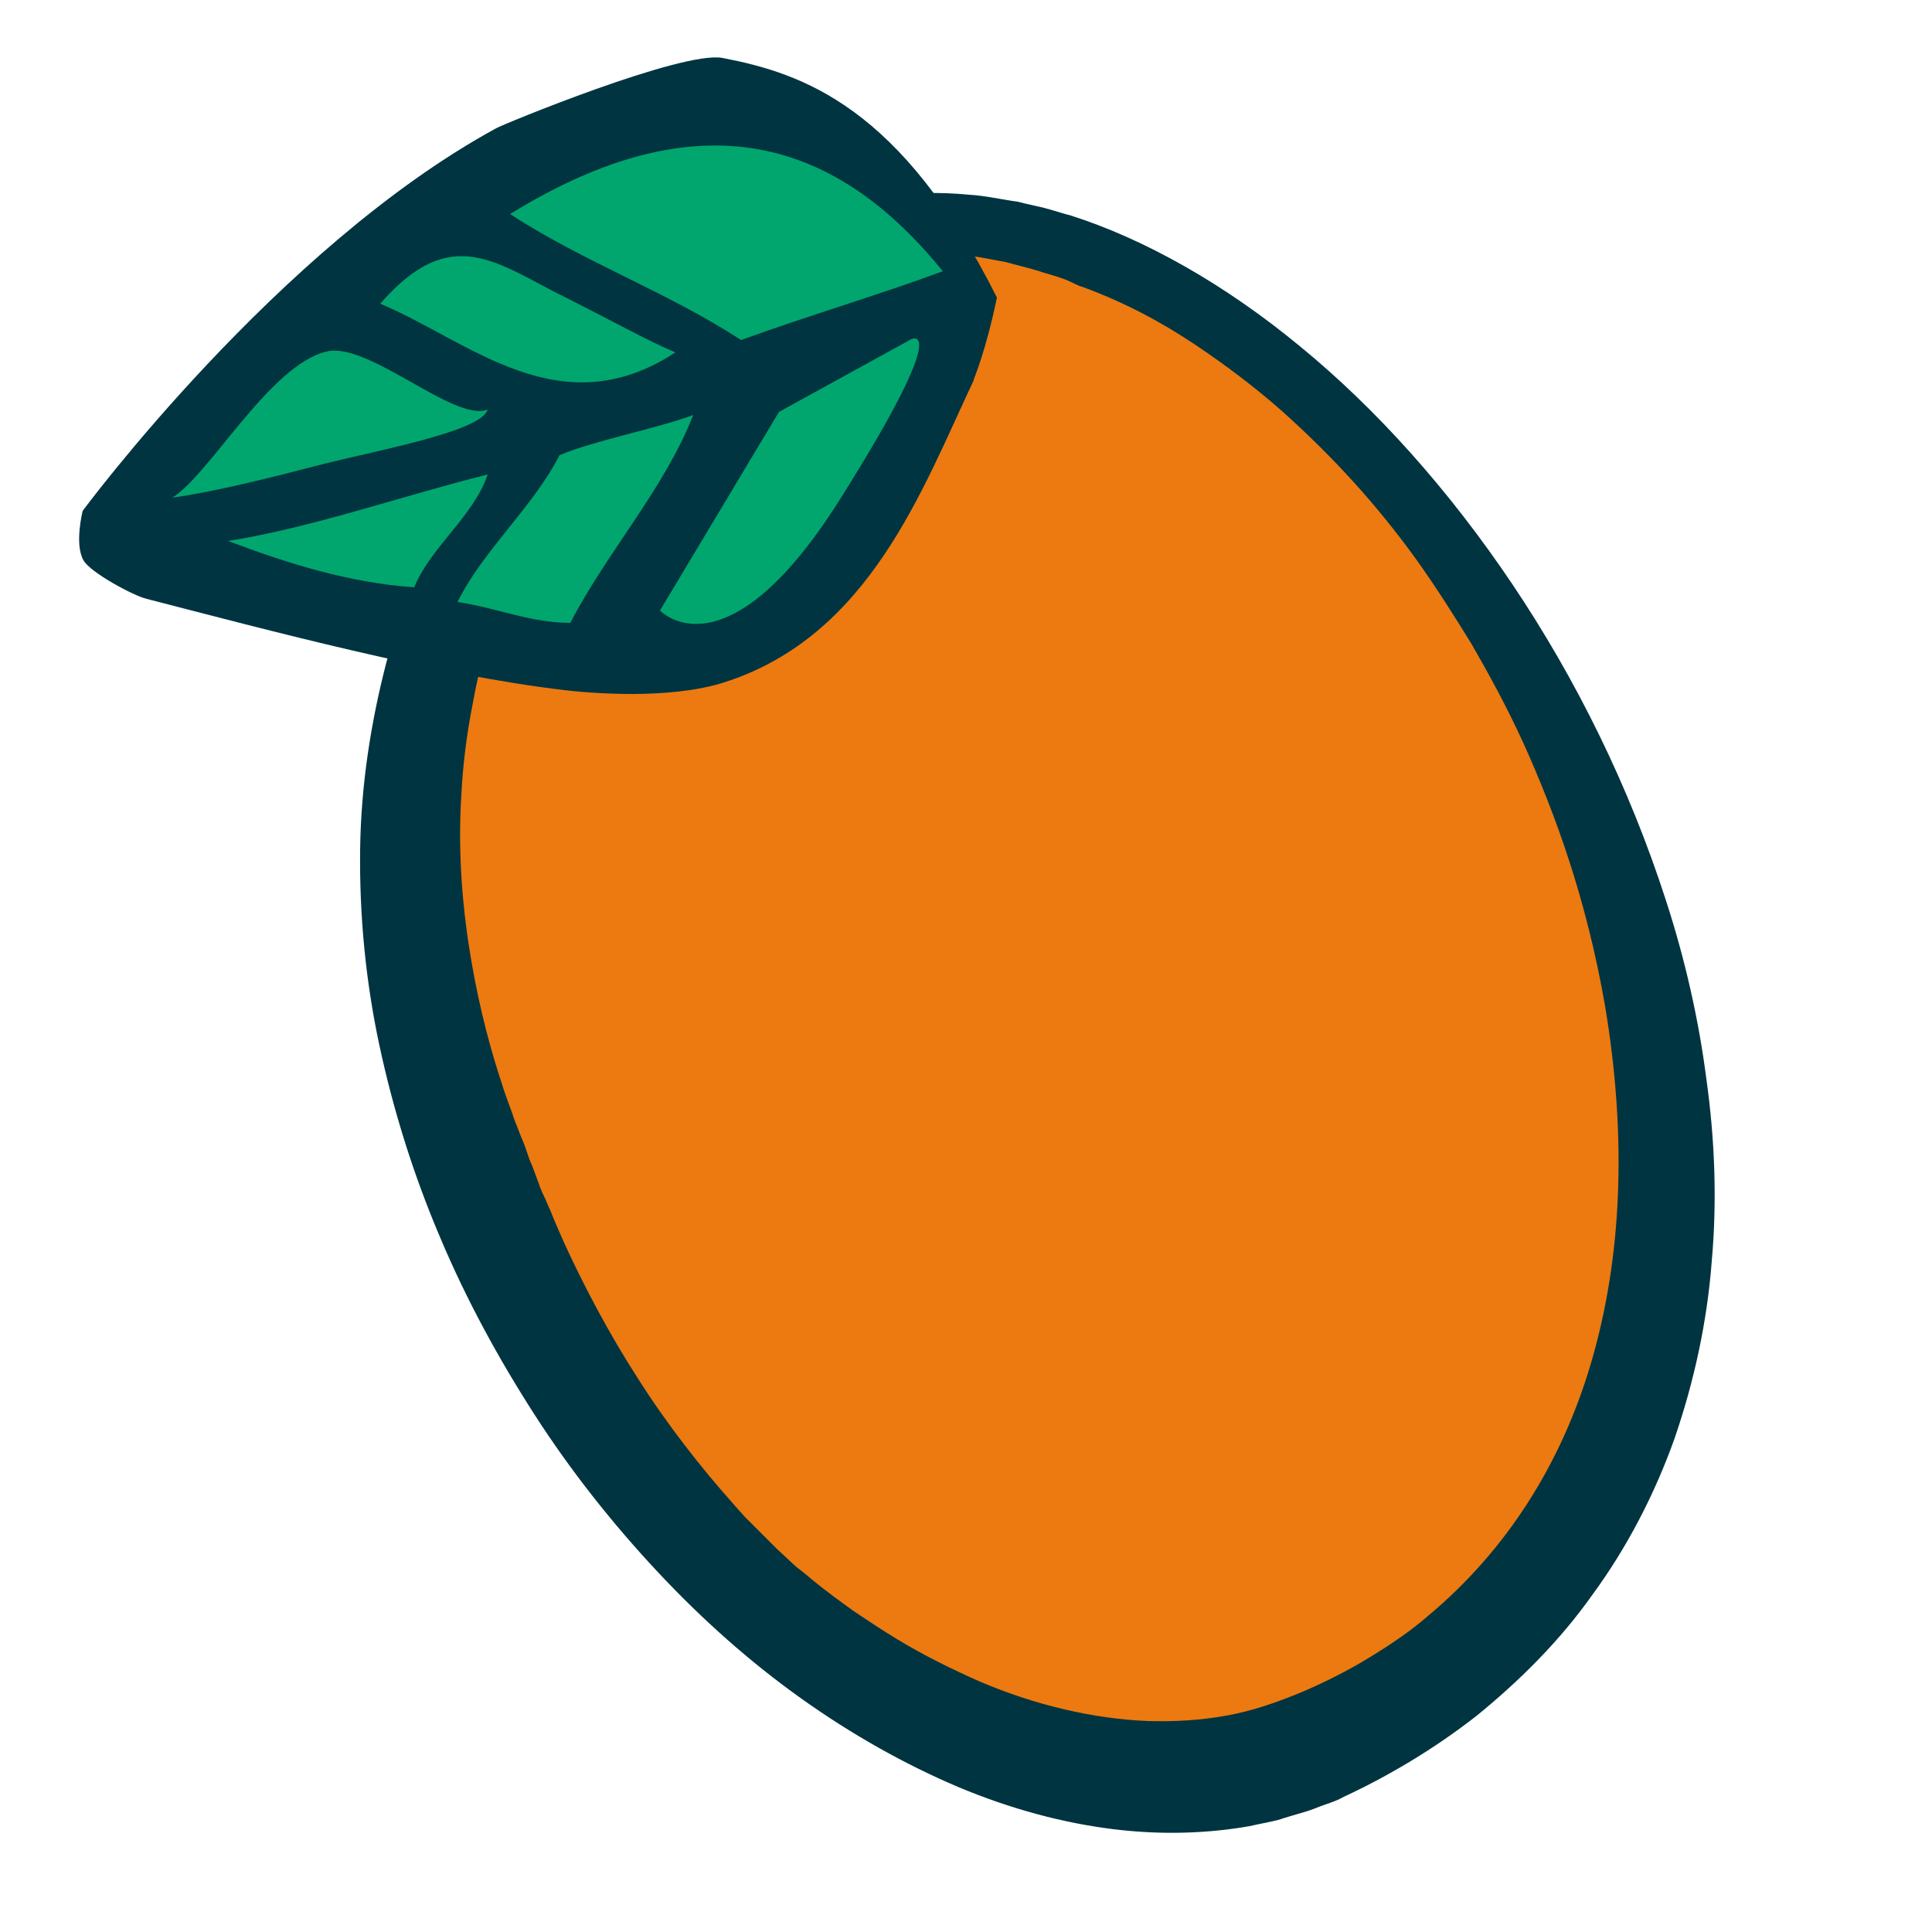
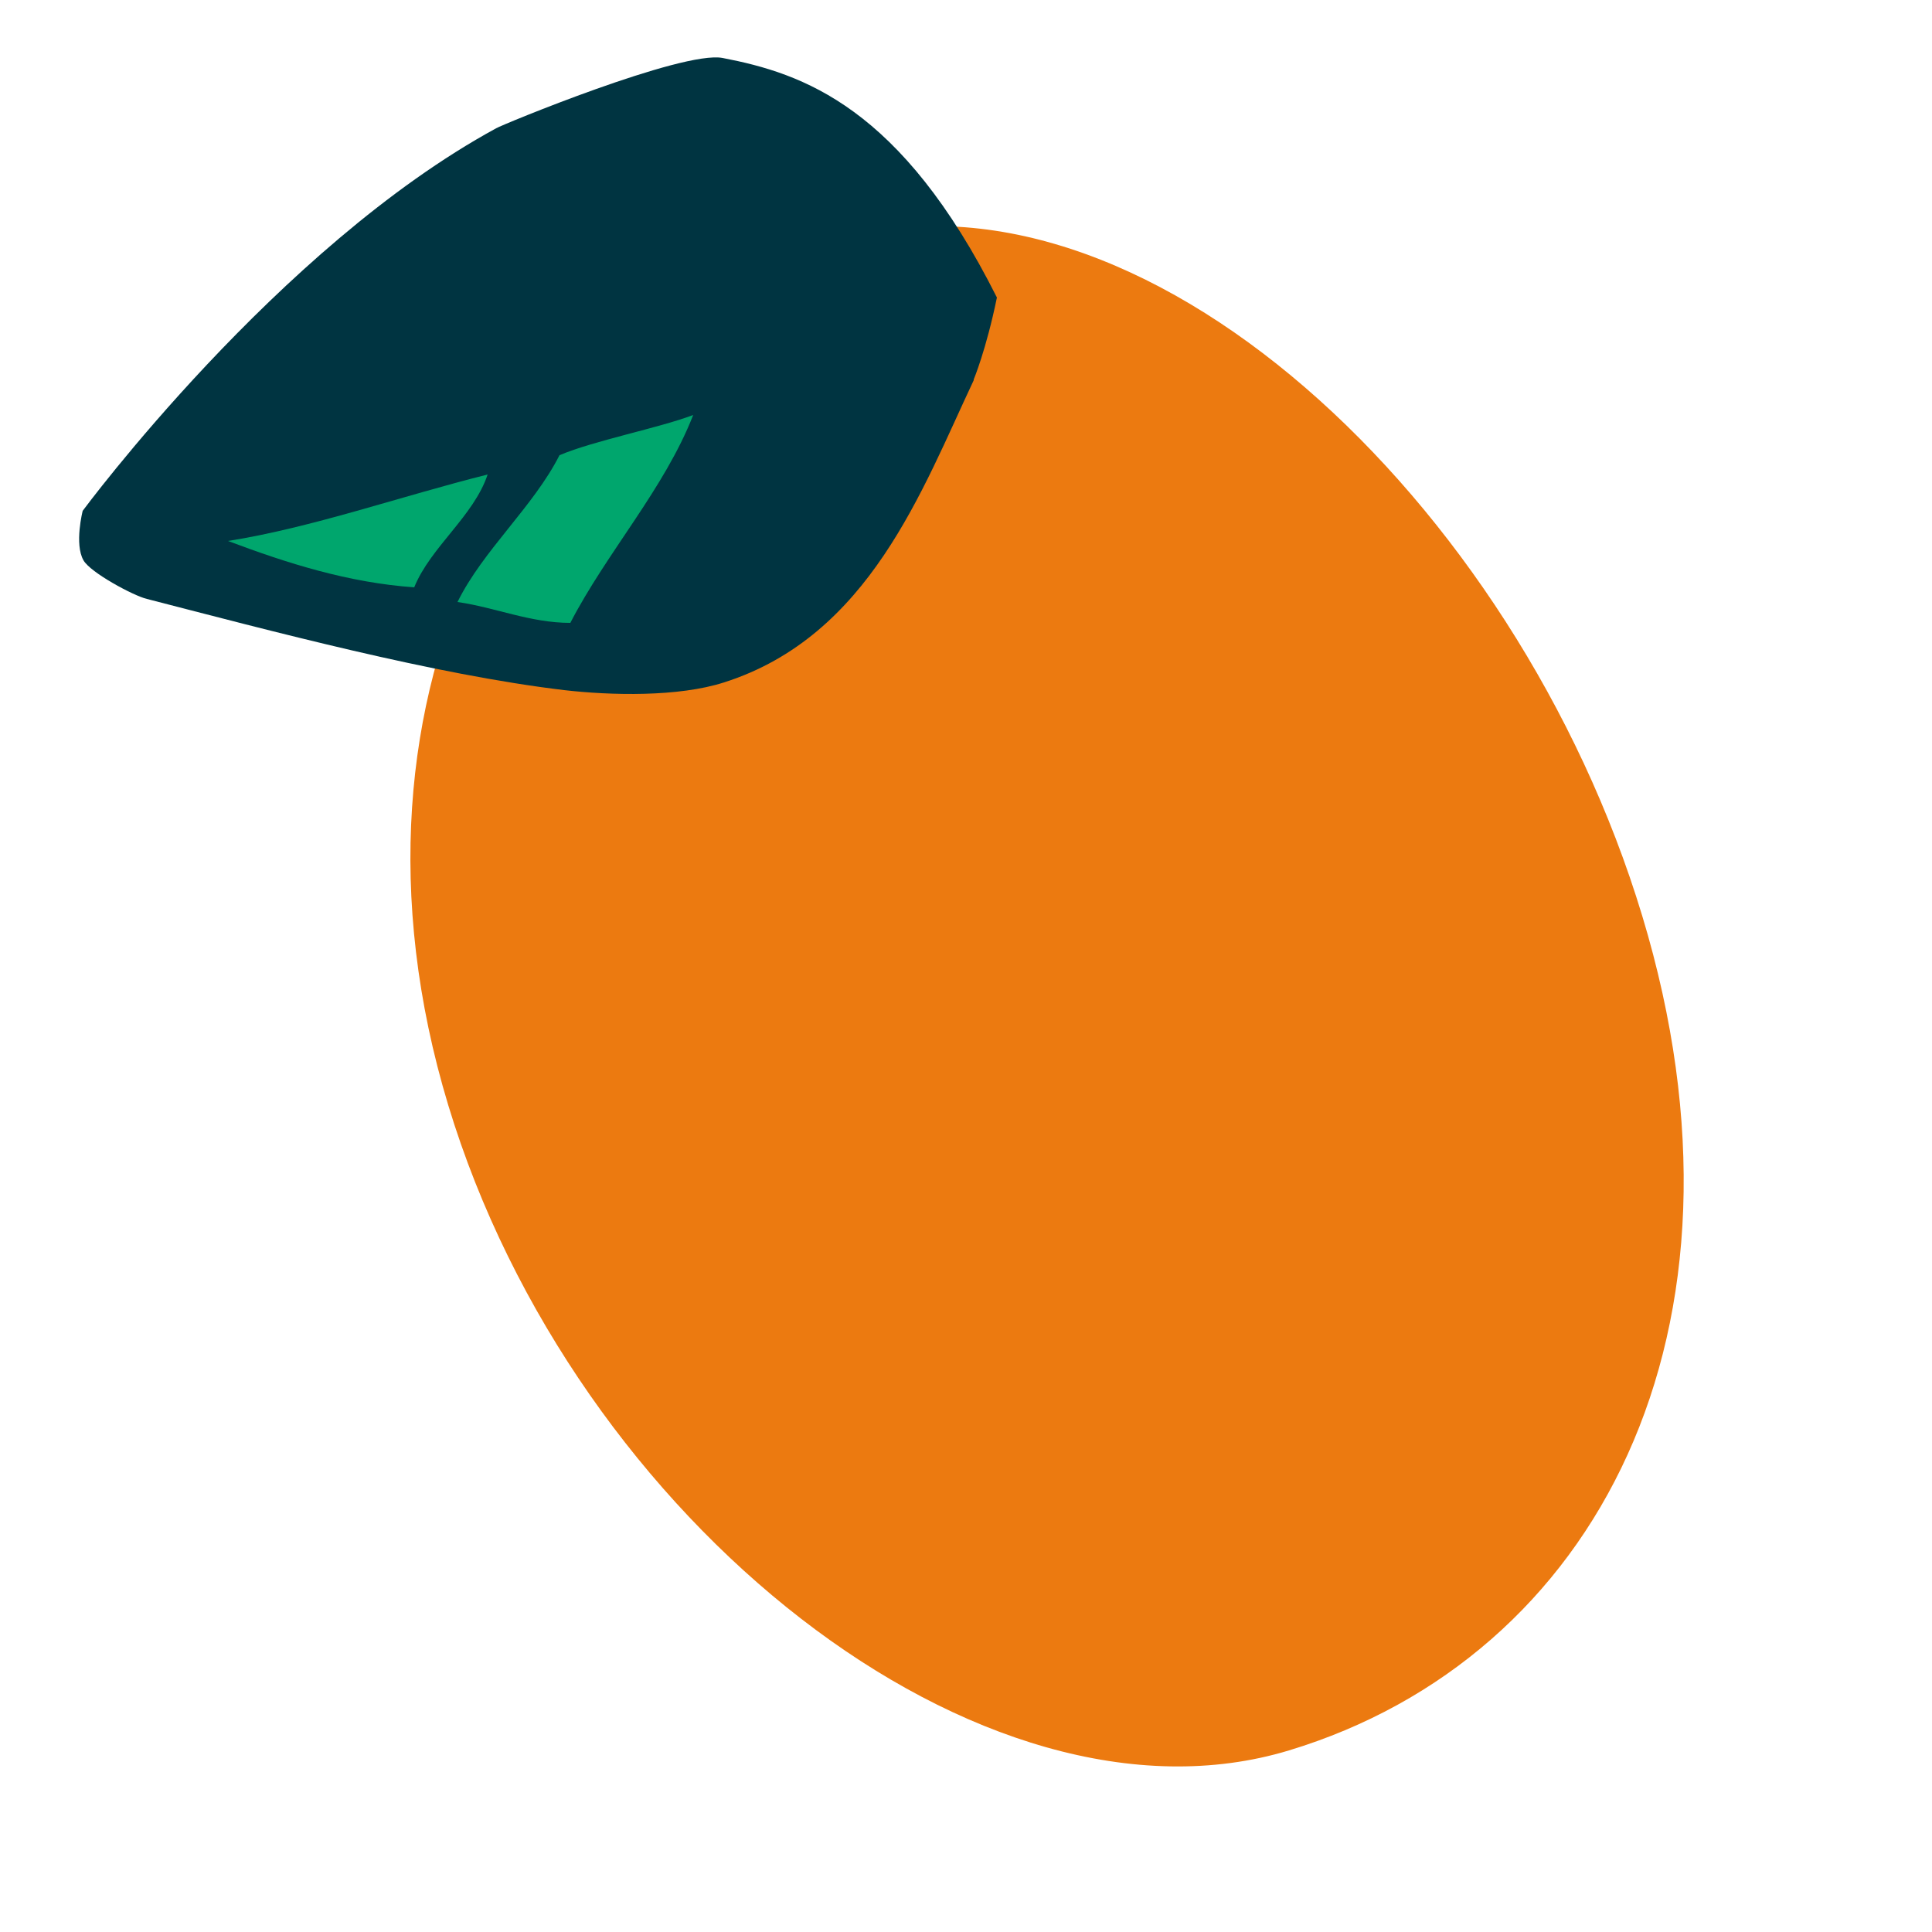
<svg xmlns="http://www.w3.org/2000/svg" version="1.1" x="0px" y="0px" viewBox="0 0 250 250" style="enable-background:new 0 0 250 250;" xml:space="preserve">
  <style type="text/css">
	.st0{fill:#EC7A10;}
	.st1{fill:#003441;}
	.st2{fill:#00A66D;}
</style>
  <g id="Layer_1">
</g>
  <g id="Background">
    <g>
      <g>
        <g>
          <g>
            <path class="st0" d="M107.7,31.2C68.1,43.2,41.7,89.1,58,143s69.2,95.5,108.8,83.5c39.6-12,62-54.1,45.7-108       S147.4,19.2,107.7,31.2z" />
            <g>
              <g>
                <g>
-                   <path class="st1" d="M106.4,26.8c0,0,0.8-0.2,2.2-0.5c1.5-0.4,3.7-0.7,6.5-1.1c2.8-0.2,6.3-0.4,10.3,0          c2,0.1,4.1,0.6,6.3,0.9c1.1,0.3,2.2,0.5,3.4,0.8c1.2,0.3,2.3,0.7,3.5,1c9.4,3,19.8,8.8,29.6,16.9          c9.9,8.1,19.3,18.6,27.5,30.8c8.2,12.2,15.1,26.1,19.9,41c2.4,7.4,4.2,15.2,5.2,23c1.1,7.8,1.4,15.8,0.7,23.6          c-0.6,7.9-2.3,15.6-4.8,22.9c-2.6,7.3-6.2,14.2-10.6,20.2c-4.3,6.1-9.6,11.3-15,15.7c-5.5,4.3-11.4,7.8-17.2,10.5          c-0.7,0.4-1.5,0.7-2.4,1c-0.9,0.3-1.7,0.7-2.8,1c-1,0.3-2.1,0.6-3.3,1c-1.2,0.3-2.4,0.5-3.7,0.8c-5.1,0.9-11.1,1.2-17.6,0.4          c-6.5-0.8-13.3-2.6-20.2-5.5c-6.8-2.9-13.6-6.7-20.2-11.4c-6.6-4.7-12.8-10.2-18.6-16.4c-5.8-6.2-11.2-13-15.9-20.3          c-4.7-7.3-8.9-15-12.3-23.1c-3.4-8-6-16.3-7.8-24.7c-1.8-8.4-2.6-16.9-2.5-25.3c0.1-8.4,1.4-16.6,3.4-24.3          c2.1-7.7,5.1-14.8,8.7-21.2c3.6-6.3,7.8-11.8,12.2-16.4c4.3-4.6,8.9-8.2,13.1-11.1c4.2-2.9,8.2-4.9,11.5-6.4          c1.7-0.7,3.2-1.4,4.5-1.9c1.3-0.5,2.4-0.9,3.4-1.2C105.4,27.1,106.4,26.8,106.4,26.8l2.2,7.3c0,0-0.5,0.2-1.4,0.5          c-0.9,0.3-2.2,0.8-3.8,1.5c-3.3,1.4-7.9,3.7-12.8,7.3c-5,3.6-10.2,8.5-14.9,14.6c-2.4,3-4.5,6.4-6.4,9.9          c-1.9,3.5-3.6,7.3-4.9,11.2c-1.4,3.9-2.5,7.8-3.2,11.8c-0.8,4-1.3,8-1.5,11.9c-0.5,7.8,0.2,15.2,1.3,21.6          c1.1,6.4,2.6,11.8,3.9,15.7c0.6,2,1.3,3.6,1.7,4.9c0.5,1.2,0.8,2.1,1,2.5c0.3,0.7,0.6,1.6,0.9,2.5c0.4,0.9,0.8,2,1.2,3.1          c0.2,0.6,0.4,1.1,0.7,1.7c0.3,0.6,0.5,1.2,0.8,1.8c0.5,1.3,1.1,2.6,1.7,4c2.5,5.5,5.8,11.8,9.6,17.7          c3.8,6,8.2,11.6,12.3,16.2c0.5,0.6,1,1.1,1.5,1.7c0.5,0.5,1,1,1.5,1.5c1,1,1.9,1.9,2.8,2.8c0.9,0.8,1.7,1.6,2.5,2.3          c0.8,0.6,1.5,1.2,2.1,1.7c1.7,1.4,3.5,2.7,5.3,4c1.8,1.2,3.6,2.4,5.4,3.5c3.6,2.2,7.3,4,10.9,5.6c7.3,3.1,14.7,4.8,21.7,5.1          c3.5,0.1,6.9-0.1,10.2-0.7c3.3-0.6,6.2-1.6,9.4-2.9c3.1-1.3,6.1-2.8,8.9-4.5c2.8-1.7,5.5-3.5,7.9-5.6          c9.9-8.3,17.1-19.4,21-32.7c3.9-13.3,4.7-28.7,1.8-46.1c-2.4-13.8-6.4-24.8-10.6-34.1c-2.1-4.6-4.4-8.8-6.7-12.8          c-2.4-3.9-4.7-7.5-7.2-11c-5-6.9-10.5-13-17.3-19.1c-3.4-3-7.2-5.9-11.4-8.7c-4.2-2.8-9-5.4-14.5-7.4          c-0.1,0-0.6-0.2-1.4-0.6c-0.4-0.2-0.9-0.4-1.5-0.6c-0.6-0.2-1.3-0.4-2-0.6c-1.4-0.5-3.2-0.9-5-1.4c-1.8-0.3-3.8-0.8-5.8-0.9          c-3.9-0.4-7.9-0.3-10.8,0.2c-1.5,0.1-2.7,0.5-3.5,0.7c-0.8,0.2-1.3,0.3-1.3,0.3C107.3,29.8,106.4,26.8,106.4,26.8z" />
-                 </g>
+                   </g>
              </g>
            </g>
          </g>
        </g>
      </g>
      <g>
        <g>
          <g>
            <path class="st1" d="M93.5,7.5c10.4,2,23.1,6.3,35.5,31c-1.4,6.8-3,10.6-3,10.6l0,0.1c-6.7,14.2-13.5,33.1-32.3,39.1       c-5.9,1.9-14.6,1.7-20.7,1c-16.8-2-38.1-7.7-54-11.8c-1.7-0.4-7.3-3.4-8.2-5c-1.2-2.1-0.1-6.4-0.1-6.4s25.2-34.1,53.5-49.5       C64.8,16.2,88.3,6.5,93.5,7.5z" />
          </g>
          <g>
-             <path class="st2" d="M95.9,44c-9.7-6.3-20.2-10-29.9-16.3c24.8-15.3,42.3-9.5,56,7.4C113.3,38.3,104.7,40.8,95.9,44L95.9,44z" />
-             <path class="st2" d="M49.2,39.3c9.3-10.7,15.2-5.1,24.2-0.7c5.4,2.7,10.4,5.5,14,7C72.4,55.4,60.7,44.1,49.2,39.3L49.2,39.3z" />
-             <path class="st2" d="M42.2,45.5c5.4-1.4,16.6,9.2,20.9,7.5C62.3,55.8,49.2,58.2,42,60c-7.3,1.9-14.1,3.6-19.7,4.4       C27.2,61.3,34.9,47.3,42.2,45.5L42.2,45.5z" />
            <path class="st2" d="M53.6,76c-8.5-0.6-16.4-3.1-24.1-6c10.8-1.7,22.4-5.8,33.6-8.6C61.3,66.8,55.7,70.8,53.6,76L53.6,76z" />
            <path class="st2" d="M73.8,80.6c-5.2,0-9.7-2-14.6-2.7c3.3-6.7,9.8-12.3,13.2-19c4.5-1.9,12.8-3.5,17.3-5.2       C86,63.2,78.5,71.5,73.8,80.6L73.8,80.6z" />
          </g>
        </g>
-         <path class="st2" d="M100.8,53.3l17.1-9.4c0,0,5.6-2.8-9.2,20.7S85.4,79,85.4,79L100.8,53.3z" />
      </g>
    </g>
  </g>
</svg>